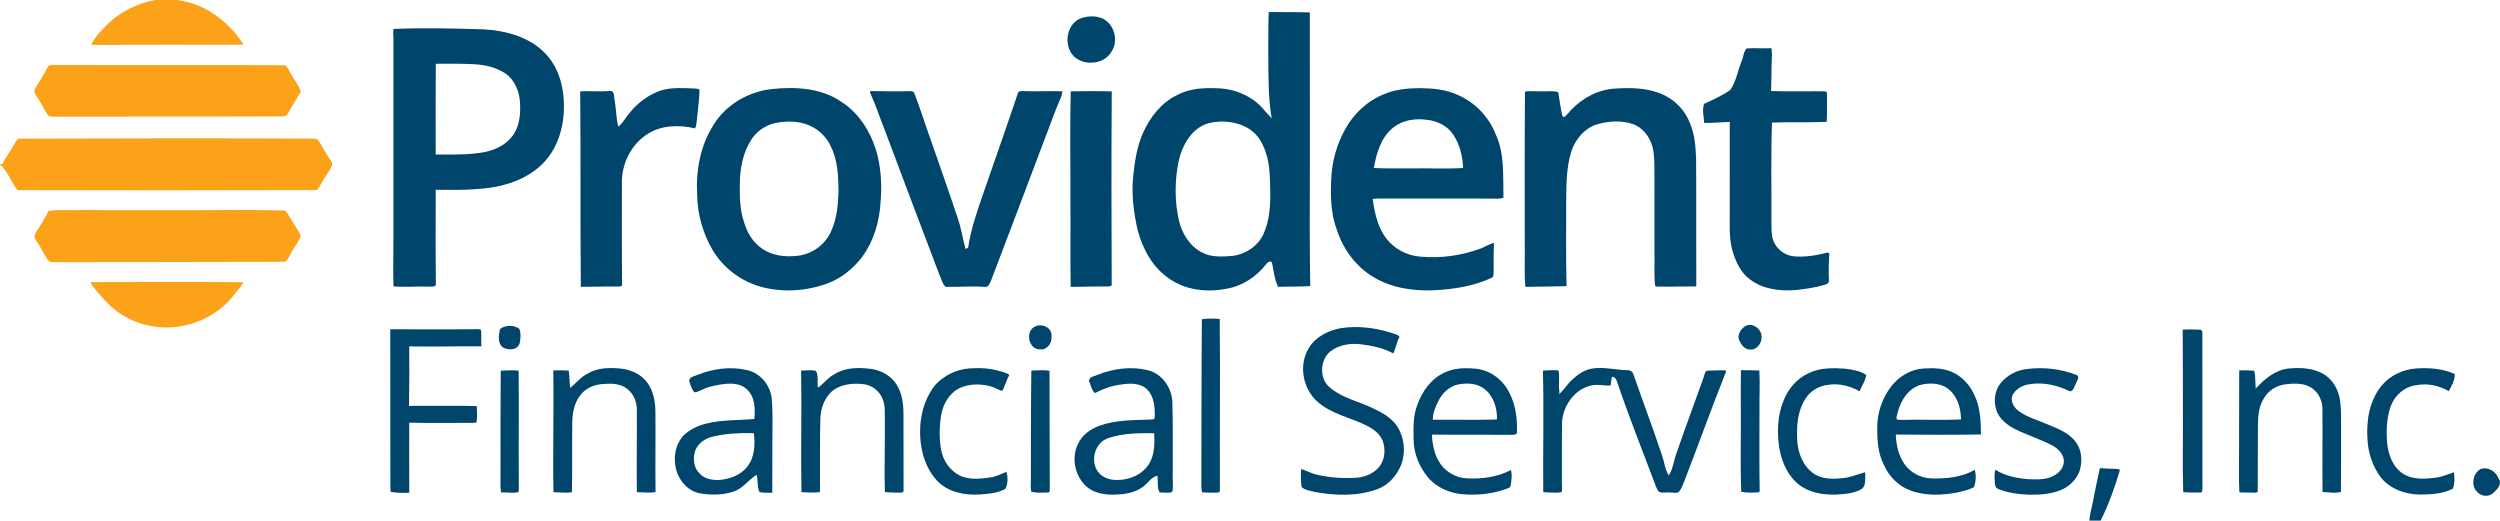
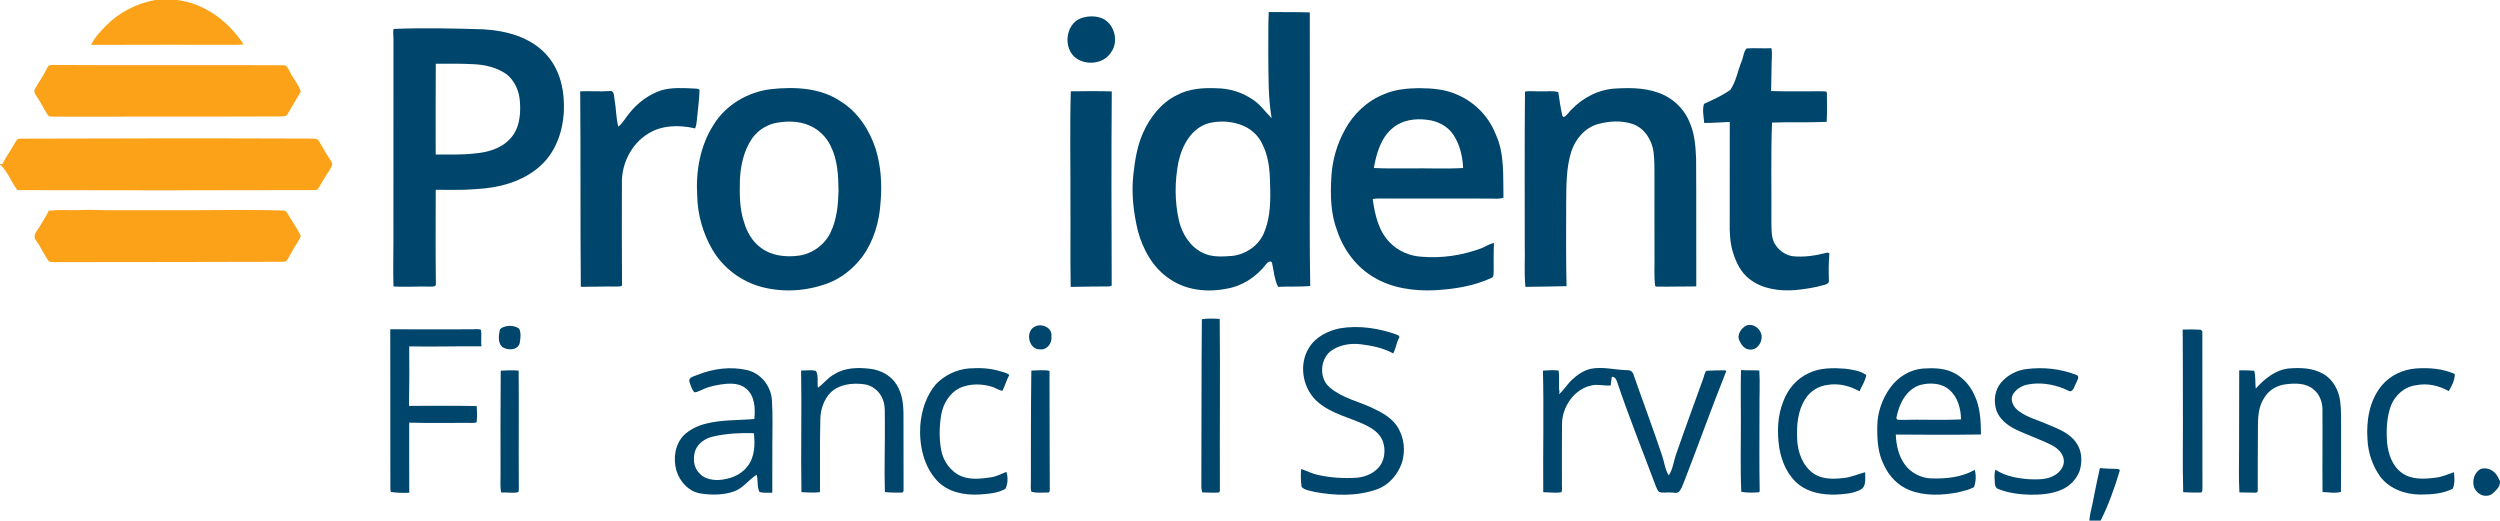
<svg xmlns="http://www.w3.org/2000/svg" xmlns:ns1="http://sodipodi.sourceforge.net/DTD/sodipodi-0.dtd" xmlns:ns2="http://www.inkscape.org/namespaces/inkscape" width="1940.003pt" height="404pt" viewBox="0 0 1940.003 404" version="1.1" id="svg39" ns1:docname="0001178970.svg">
  <defs id="defs39" />
  <ns1:namedview id="namedview39" pagecolor="#ffffff" bordercolor="#000000" borderopacity="0.25" ns2:showpageshadow="2" ns2:pageopacity="0.0" ns2:pagecheckerboard="0" ns2:deskcolor="#d1d1d1" ns2:document-units="pt" />
  <g id="#fba219ff">
    <path fill="#fba219" opacity="1" d="m 120.51,0 h 16.87 c 21.51,2.57 40.01,16.69 51.66,34.45 -1.7,0.16 -3.4,0.29 -5.1,0.31 -37.76,-0.17 -75.52,0.08 -113.27,0.08 2.7,-5.71 7.12,-10.34 11.48,-14.8 C 92.44,9.57 106.08,2.56 120.51,0 Z" id="path1" />
    <path fill="#fba219" opacity="1" d="m 36.7,52.52 c 0.51,-1.37 2,-2.05 3.38,-2.12 59.97,0.4 119.96,-0.08 179.94,0.23 2.73,-0.09 3.63,2.87 4.75,4.79 2.55,5.4 6.87,9.85 8.66,15.62 -3.19,5.77 -6.8,11.29 -10.02,17.05 -0.82,2.22 -3.45,2.28 -5.43,2.26 C 159.34,90.63 100.7,90.37 42.06,90.54 40.32,90.45 37.99,90.82 36.95,89.03 33.85,84.35 31.55,79.18 28.3,74.59 27.23,73.03 26,71 27.06,69.11 30.16,63.52 34,58.34 36.7,52.52 Z" id="path2" />
    <path fill="#fba219" opacity="1" d="m 15.95,107.59 c 75.03,-0.28 150.06,-0.35 225.09,-0.06 2.25,0.11 5.18,-0.35 6.48,1.99 2.85,4.77 5.48,9.67 8.64,14.26 0.69,1.41 2.16,2.94 1.47,4.62 -1.32,3.46 -3.82,6.3 -5.66,9.48 -2.01,3.07 -3.44,6.51 -5.77,9.36 -2.34,0.56 -4.79,0.23 -7.17,0.28 -75.16,0.2 -150.33,0.28 -225.49,0.03 C 8.52,141.25 6.14,133.05 0,127.66 v -0.4 c 0.48,0.01 1.43,0.04 1.9,0.05 2.38,-5.19 5.96,-9.71 8.68,-14.72 1.41,-2 2.26,-5.49 5.37,-5 z" id="path3" />
    <path fill="#fba219" opacity="1" d="m 37.77,163.58 c 9.06,-1.2 18.19,-0.09 27.28,-0.68 5.99,-0.23 11.97,0.25 17.95,0.24 22.34,0.06 44.67,0.04 67,-0.02 23.37,-0.22 46.76,-0.39 70.13,0.23 2.04,0.11 2.88,2.23 3.86,3.7 3.05,5.38 6.8,10.37 9.44,15.99 -1.53,4.28 -4.53,7.76 -6.64,11.75 -1.53,2.51 -2.64,5.3 -4.46,7.63 -1.26,0.9 -2.89,0.66 -4.33,0.74 -58.33,0.2 -116.66,0.17 -174.99,0.27 -1.98,-0.16 -4.59,0.35 -5.84,-1.62 -3.36,-5.09 -5.88,-10.7 -9.5,-15.63 -2.39,-3.14 0.63,-6.58 2.38,-9.19 2.6,-4.45 5.55,-8.72 7.72,-13.41 z" id="path4" />
-     <path fill="#fba219" opacity="1" d="m 70.25,218.93 c 39.52,-0.07 79.06,-0.27 118.58,0.06 -1.08,3.19 -3.89,5.24 -5.7,7.97 -9.22,12.46 -22.81,21.7 -37.98,25.13 -15.77,4.05 -33.03,1.99 -47.27,-5.99 -8.68,-4.55 -15.66,-11.65 -21.89,-19.09 -2.08,-2.57 -4.58,-4.91 -5.74,-8.08 z" id="path5" />
  </g>
  <g id="#00456bff">
    <path fill="#00456b" opacity="1" d="m 984.54,9.34 c 10.62,0.16 21.26,-0.06 31.87,0.29 0.09,38.44 -0.05,76.9 0.03,115.34 0,32.34 -0.31,64.67 0.31,97 -8.3,0.65 -16.67,0.26 -24.99,0.61 -2.81,-5.9 -3.34,-12.47 -4.69,-18.76 -1.18,-2.11 -3.83,0.02 -4.75,1.43 -7.48,9.64 -18.39,16.79 -30.51,18.79 -14.88,3 -31.39,1.25 -44.09,-7.54 -12.97,-8.52 -20.89,-22.92 -24.81,-37.62 -3.26,-13.93 -5.03,-28.38 -3.5,-42.67 1.24,-11.25 2.89,-22.65 7.57,-33.05 5.4,-12.12 14.05,-23.36 26.19,-29.27 9.39,-5.15 20.41,-5.84 30.89,-5.41 10.1,0.11 20.13,3.22 28.43,9 5.67,3.8 9.53,9.56 14.35,14.28 -2.85,-16.1 -2.43,-32.53 -2.64,-48.82 0.12,-11.2 -0.16,-22.42 0.34,-33.6 m -46.12,86.14 c -13.75,3.52 -21.25,17.53 -23.98,30.46 -2.89,14.89 -2.94,30.4 0.42,45.22 2.41,10.2 8.51,20.07 18.1,24.87 7.12,3.75 15.47,3.13 23.23,2.56 10.06,-1.08 19.47,-7.27 24.01,-16.37 4.97,-10.64 5.74,-22.63 5.52,-34.21 -0.22,-11.81 -0.29,-24.19 -5.62,-35.03 -2.72,-6.76 -8.25,-12.24 -14.86,-15.2 -8.37,-3.67 -17.96,-4.38 -26.82,-2.3 z" id="path6" />
    <path fill="#00456b" opacity="1" d="m 840.45,13.63 c 5.13,-1.38 10.9,-1.33 15.75,1.03 8.83,4.7 11.95,17.49 6.15,25.69 -5.8,9.78 -21,10.96 -29.02,3.38 -8.75,-8.78 -5.61,-26.9 7.12,-30.1 z" id="path7" />
    <path fill="#00456b" opacity="1" d="m 305.41,22.46 c 23.18,-0.97 46.44,-0.41 69.64,0.29 17.44,0.99 35.92,5.82 48.29,18.93 9.96,10.48 14.16,25.18 14.26,39.38 0.4,17.32 -5.01,35.64 -18.15,47.53 -13.65,12.47 -32.47,17.33 -50.55,18.19 -10.24,0.88 -20.51,0.47 -30.77,0.51 -0.06,24.22 -0.18,48.45 0.11,72.68 0.47,2.59 -2.5,2.5 -4.2,2.44 -9.56,-0.32 -19.13,0.53 -28.68,-0.12 -0.42,-11.78 -0.07,-23.57 -0.07,-35.35 0.08,-51.99 -0.03,-103.97 0.04,-155.96 0.08,-2.83 -0.58,-5.72 0.08,-8.52 m 32.76,27.01 c -0.14,23.49 -0.09,46.98 -0.07,70.46 9.98,-0.12 20,0.35 29.93,-0.8 10.07,-0.84 20.71,-3.66 27.74,-11.38 7.08,-7.27 8.38,-18.1 7.76,-27.79 -0.29,-8.75 -3.98,-17.85 -11.34,-22.96 -7.11,-4.69 -15.68,-6.72 -24.1,-7.16 -9.96,-0.55 -19.95,-0.41 -29.92,-0.37 z" id="path8" />
    <path fill="#00456b" opacity="1" d="m 1355.4,37.58 c 6.36,-0.43 12.84,0.15 19.25,-0.18 0.72,3.81 0.16,7.68 0.15,11.53 -0.09,7.24 -0.27,14.49 -0.41,21.73 13.2,0.42 26.42,0.07 39.63,0.17 1.12,0.25 3.66,-0.43 3.66,1.4 0.06,7.43 0.22,14.89 -0.17,22.32 -14.13,0.68 -28.29,0 -42.42,0.57 -0.96,25.95 -0.3,51.93 -0.48,77.9 0.17,5.99 -0.25,12.74 3.66,17.73 2.98,4.23 7.69,7.29 12.84,8.06 9.12,1 18.26,-0.56 27.08,-2.84 0.36,0.19 1.07,0.57 1.42,0.76 -0.68,7.03 -0.58,14.09 -0.38,21.13 0.2,1.84 -1.85,2.71 -3.28,3.13 -7.48,2.19 -15.23,3.38 -22.97,4.12 -12.21,0.89 -25.44,-0.78 -35.34,-8.56 -6.62,-4.97 -10.33,-12.72 -12.78,-20.42 -2.44,-7.79 -2.77,-16.02 -2.6,-24.12 0.06,-25.8 0.08,-51.61 0.04,-77.41 -6.62,0.2 -13.22,0.9 -19.84,0.78 -0.35,-4.89 -1.63,-9.95 -0.16,-14.77 7,-3.24 14.17,-6.39 20.46,-10.89 4.52,-6.59 5.71,-14.82 8.72,-22.14 1.48,-3.23 1.38,-7.38 3.92,-10 z" id="path9" />
    <path fill="#00456b" opacity="1" d="m 513.17,70.08 c 8.4,-2.39 17.24,-1.76 25.86,-1.37 1.2,0.3 3.69,-0.29 3.8,1.53 -0.24,7.8 -1.4,15.54 -2.1,23.3 -0.16,2.09 -0.56,4.15 -1.31,6.11 -12.07,-2.85 -25.82,-2.71 -36.59,4.14 -13.2,8.08 -20.83,23.91 -20.23,39.22 -0.06,25.95 -0.14,51.91 0.1,77.86 0.11,1.91 -2.55,1.22 -3.7,1.47 -9.44,-0.15 -18.86,0.26 -28.29,0.24 -0.46,-50.57 -0.04,-101.14 -0.47,-151.71 7.58,-0.33 15.17,0.28 22.75,-0.2 3.89,-0.76 3.39,4.03 3.9,6.51 1.29,7 1.06,14.23 2.95,21.1 3.6,-2.98 5.8,-7.18 8.77,-10.72 6.36,-7.94 14.88,-14.24 24.56,-17.48 z" id="path10" />
    <path fill="#00456b" opacity="1" d="m 598.35,69.16 c 18.26,-1.91 38.18,-1.17 53.9,9.44 13.43,8.28 22.45,22.18 27.27,36.96 4.15,13.35 5.01,27.56 3.8,41.43 -0.9,14.96 -5.24,29.98 -14.14,42.19 -6.97,9.24 -16.34,16.83 -27.27,20.83 -16.07,5.88 -34.02,7.09 -50.62,2.74 -15.89,-4.16 -30.05,-14.69 -38.37,-28.87 -7.41,-12.67 -11.58,-27.2 -11.89,-41.88 -1.19,-19.11 2.25,-38.92 12.74,-55.2 9.48,-15.51 26.69,-25.51 44.58,-27.64 m 2.19,26.55 c -6.8,1.79 -12.94,6.05 -16.98,11.8 -6.42,9.5 -8.98,21.13 -9.4,32.45 -0.25,10.86 -0.31,22.01 3.21,32.42 2.26,7.75 6.49,15.2 13.17,19.95 8.29,6.25 19.3,7.38 29.32,6.04 10.52,-1.46 20.11,-8.37 24.65,-18 4.89,-10.02 5.9,-21.37 6.2,-32.36 -0.18,-11.72 -0.67,-23.96 -6.09,-34.62 -3.27,-7.03 -9.14,-12.81 -16.24,-15.93 -8.71,-3.84 -18.69,-3.74 -27.84,-1.75 z" id="path11" />
    <path fill="#00456b" opacity="1" d="m 1074.13,73.05 c 8.45,-3.68 17.78,-4.5 26.89,-4.65 10.25,0.07 20.81,0.84 30.22,5.27 13.22,5.69 23.89,16.71 29.23,30.08 7.34,15.5 5.77,33 6.22,49.64 -3.43,1.35 -7.16,0.6 -10.72,0.71 -28.69,-0.12 -57.37,-0.02 -86.06,-0.06 -1.59,0.01 -3.15,0.18 -4.7,0.39 1.72,12.27 4.63,25.5 13.95,34.39 6.32,6.19 14.9,9.86 23.72,10.38 15.78,1.39 31.83,-0.98 46.65,-6.55 3.31,-1.25 6.23,-3.53 9.82,-4.05 -0.4,7.45 -0.26,14.91 -0.26,22.37 -0.15,1.55 0.18,3.8 -1.54,4.6 -13.9,6.47 -29.31,8.87 -44.51,9.67 -16.13,0.69 -32.95,-1.65 -46.98,-10.08 -13.48,-7.91 -23.36,-21.14 -28.33,-35.84 -5.06,-13.11 -5.43,-27.41 -4.63,-41.26 0.6,-13.03 4.2,-25.89 10.51,-37.31 6.63,-12.36 17.41,-22.53 30.52,-27.7 m 6.93,26.03 c -9.44,7.52 -12.96,19.91 -14.96,31.3 9.61,0.5 19.23,0.23 28.85,0.28 13.47,-0.18 26.96,0.49 40.42,-0.28 -0.31,-8.88 -2.5,-17.99 -7.36,-25.52 -4.53,-7.11 -12.72,-11.14 -20.94,-11.93 -9,-1.16 -18.83,0.25 -26.01,6.15 z" id="path12" />
    <path fill="#00456b" opacity="1" d="m 1219.22,85.26 c 9.02,-9.53 21.54,-15.99 34.76,-16.58 12.74,-0.76 26.21,-0.44 37.87,5.38 8.85,4.43 16.03,12.21 19.55,21.49 3.72,8.64 4.39,18.18 4.78,27.47 0.26,33.08 0.01,66.16 0.14,99.24 -10.41,-0.07 -20.82,0.36 -31.22,0.12 l -0.7,-0.53 c -1.05,-7.88 -0.29,-15.91 -0.52,-23.85 -0.04,-19.67 -0.02,-39.34 -0.03,-59.02 -0.05,-7.06 0.22,-14.17 -0.7,-21.19 -1.3,-9.27 -7.04,-18.35 -16.16,-21.55 -8.62,-2.9 -18.17,-2.34 -26.85,0.01 -10.11,2.79 -17.57,11.49 -20.76,21.22 -4.15,13.08 -3.86,26.96 -4.01,40.53 -0.05,21.35 -0.21,42.72 0.27,64.07 -10.63,0.35 -21.27,0.29 -31.9,0.53 -1.12,-11.16 -0.19,-22.41 -0.53,-33.6 -0.01,-39.29 -0.17,-78.6 0.18,-117.88 4.1,-0.87 8.43,0.02 12.63,-0.24 4.39,0.28 8.96,-0.78 13.22,0.68 0.89,5.54 1.58,11.12 2.79,16.6 0.31,1.06 0.26,2.71 1.81,2.58 2.2,-1.37 3.59,-3.65 5.38,-5.48 z" id="path13" />
-     <path fill="#00456b" opacity="1" d="m 676,73.83 c -0.06,-0.96 -1.83,-2.9 -0.22,-3.17 9.72,0.06 19.46,0.46 29.2,0.07 1.58,0.03 3.95,-0.29 4.56,1.68 4.74,12.22 8.61,24.78 13.08,37.1 6.9,20.06 14.05,40.04 20.71,60.18 2.67,7.65 3.74,15.71 5.92,23.49 0.49,-0.21 1.48,-0.62 1.97,-0.82 2.26,-15.01 7.37,-29.38 12.3,-43.67 8.79,-25.53 17.88,-50.98 26.45,-76.59 0.67,-1.7 2.6,-1.41 4.09,-1.39 10.12,0.39 20.26,-0.18 30.4,0.14 -0.23,1.82 -0.62,3.63 -1.4,5.29 -4.32,9.57 -7.58,19.57 -11.46,29.31 -14.18,37.51 -28.28,75.05 -42.62,112.5 -0.97,2.02 -2,5.28 -4.88,4.69 -10.12,-0.76 -20.3,0.21 -30.42,-0.09 -2.42,-2.35 -3.09,-5.88 -4.5,-8.84 C 714.91,176.26 700.75,138.77 686.69,101.24 683.04,92.13 680.04,82.77 676,73.83 Z" id="path14" />
    <path fill="#00456b" opacity="1" d="m 830.93,70.86 c 10.59,-0.17 21.22,-0.23 31.8,0.06 -0.37,50.22 -0.22,100.49 -0.05,150.69 -0.42,0.16 -1.28,0.49 -1.71,0.65 -10.04,0.09 -20.08,0.12 -30.11,0.38 -0.43,-21.87 -0.01,-43.76 -0.21,-65.64 0.13,-28.71 -0.53,-57.43 0.28,-86.14 z" id="path15" />
    <path fill="#00456b" opacity="1" d="m 933.07,247.62 c 4.45,-0.58 8.97,-0.46 13.44,-0.12 0.43,43.52 -0.08,87.05 0.14,130.58 -0.28,1.3 0.54,3.3 -0.84,4.1 -4.3,0.41 -8.62,-0.08 -12.93,-0.09 -0.36,-1.68 -0.68,-3.39 -0.63,-5.12 0.2,-42.93 0.01,-85.87 0.39,-128.79 z" id="path16" />
    <path fill="#00456b" opacity="1" d="m 1355.46,252.48 c 6.13,-1.86 12.58,4.15 11.47,10.36 -0.46,4.34 -4.25,8.97 -8.95,8.41 -3.75,0.03 -6.45,-3.2 -7.86,-6.34 -2.91,-4.61 0.97,-10.47 5.34,-12.43 z" id="path17" />
    <path fill="#00456b" opacity="1" d="m 391.46,253.56 c 3.79,-1.29 8.14,-0.8 11.43,1.52 1.64,3.5 1.03,7.74 0.34,11.44 -1.76,5.53 -9.32,5.47 -13.44,2.78 -3.43,-3.15 -2.88,-8.45 -2.08,-12.58 0.2,-1.9 2.18,-2.65 3.75,-3.16 z" id="path18" />
    <path fill="#00456b" opacity="1" d="m 803.44,253.26 c 5.26,-2.54 13.39,1.21 12.45,7.73 0.82,5.11 -3.41,10.8 -8.84,10.12 -9,0.29 -11.84,-14.44 -3.61,-17.85 z" id="path19" />
    <path fill="#00456b" opacity="1" d="m 1040.01,254.73 c 14.84,-2.42 30.15,-0.03 44.2,5.06 1.06,0.49 2.34,1.43 1.33,2.66 -1.97,3.77 -2.43,8.07 -4.39,11.82 -7.71,-4.32 -16.51,-6 -25.17,-7.13 -8.37,-0.97 -17.33,0.5 -24.04,5.85 -7.79,6.91 -8.24,21.25 0.2,27.86 9.26,7.91 21.53,10.47 32.35,15.51 7.18,3.38 14.6,7.24 19.32,13.87 5.91,8.66 7.24,20.15 3.68,30 -3.41,8.62 -10.01,16.35 -18.95,19.45 -15.41,5.57 -32.37,4.99 -48.27,2.07 -3.46,-1 -7.63,-1.2 -10.24,-3.89 -0.57,-4.61 -0.85,-9.32 -0.28,-13.95 4.2,1.47 8.21,3.53 12.58,4.55 10.02,2.23 20.36,2.96 30.6,2.24 5.61,-0.51 11.22,-2.54 15.39,-6.42 6.31,-5.61 7.57,-15.46 4.29,-22.99 -2.52,-5.53 -7.9,-9.01 -13.17,-11.58 -12,-5.68 -25.59,-8.47 -36.04,-17.08 -12.34,-9.94 -16.13,-29.29 -7.6,-42.83 5.18,-8.44 14.75,-13.2 24.21,-15.07 z" id="path20" />
    <path fill="#00456b" opacity="1" d="m 302.85,255.5 c 21.05,0.1 42.1,0.11 63.15,0.02 2.38,0.15 5.13,-0.63 7.28,0.5 0.55,4.21 -0.07,8.47 0.25,12.71 -18.66,-0.14 -37.31,0.44 -55.97,0.07 0.17,15.38 0.11,30.76 -0.18,46.14 17.53,0.11 35.06,-0.28 52.58,0.18 0.18,4.2 0.48,8.48 -0.14,12.65 -2.21,0.71 -4.57,0.3 -6.83,0.38 -15.15,-0.06 -30.3,0.26 -45.44,-0.17 0.06,18.13 -0.11,36.27 0.05,54.4 -4.77,0.17 -9.65,0.12 -14.35,-0.65 -0.4,-1.89 -0.32,-3.83 -0.33,-5.74 -0.05,-40.16 -0.08,-80.33 -0.07,-120.49 z" id="path21" />
    <path fill="#00456b" opacity="1" d="m 1693.78,255.75 c 4.66,-0.16 9.36,-0.18 14.03,0.11 0.3,0.33 0.91,1 1.21,1.33 0.18,40.29 -0.1,80.6 0.07,120.89 -0.19,1.35 0.45,3.51 -1.21,4.15 -4.58,0.13 -9.15,-0.09 -13.71,-0.28 -0.64,-22.64 -0.05,-45.29 -0.25,-67.94 -0.08,-19.42 0.06,-38.84 -0.14,-58.26 z" id="path22" />
-     <path fill="#00456b" opacity="1" d="m 456.1,289.88 c 7.15,-4.39 15.82,-4.61 23.94,-4.02 8.66,0.52 17.66,4.23 22.61,11.64 4.47,6.22 5.82,14.07 5.94,21.58 0.26,20.94 -0.18,41.89 0.11,62.83 -4.81,0.65 -9.69,0.23 -14.51,-0.02 -0.26,-21.61 0.14,-43.24 -0.01,-64.85 -0.22,-5.71 -2.61,-11.44 -7.19,-15.01 -5.47,-4.69 -13.22,-4.58 -20,-3.97 -6.54,0.64 -13.13,3.49 -16.95,9.03 -4.53,5.93 -5.88,13.55 -5.95,20.85 -0.22,18.05 0.12,36.1 -0.29,54.14 -4.77,0.4 -9.54,0.1 -14.31,-0.12 -0.59,-31.49 0.38,-63.01 -0.13,-94.51 3.98,-0.15 7.97,-0.16 11.95,0.2 0.84,4.42 0.44,8.96 1.21,13.39 4.52,-3.74 8.19,-8.56 13.58,-11.16 z" id="path23" />
    <path fill="#00456b" opacity="1" d="m 541.1,290.96 c 12.13,-4.93 25.76,-6.72 38.61,-3.79 10.96,2.5 18.93,12.82 19.31,23.93 0.81,11.27 0.26,22.57 0.32,33.86 -0.1,12.47 0.06,24.95 -0.03,37.42 -3.32,-0.13 -6.73,0.32 -9.95,-0.6 -2.06,-4.09 -0.95,-9.01 -2.22,-13.37 -6.28,3.9 -10.56,10.62 -17.8,13.03 -8.07,2.73 -16.9,2.83 -25.26,1.56 -9.36,-1.28 -16.64,-9.14 -19.22,-17.93 -2.61,-9.3 -1.1,-20.24 5.81,-27.37 4.72,-4.47 10.8,-7.37 17.08,-8.93 12.29,-3.18 25.08,-2.5 37.61,-3.63 0.85,-8.02 0.47,-17.67 -6.11,-23.36 -4.67,-4.21 -11.38,-4.45 -17.31,-3.78 -5.73,0.73 -11.52,1.75 -16.76,4.28 -2.08,0.81 -4.08,2.1 -6.35,2.16 -2.12,-2.38 -2.95,-5.66 -3.96,-8.62 -0.27,-3.34 3.91,-3.84 6.23,-4.86 m 12.68,47.67 c -6.08,1.26 -12.01,5.02 -14.27,11.04 -1.91,5.84 -1.4,13.11 3.23,17.58 3.49,4.06 9.12,5.22 14.25,5.26 8.49,-0.43 17.53,-3.41 22.86,-10.39 5.87,-7.18 6.19,-17.17 5.15,-25.97 -10.44,-0.33 -21,0.2 -31.22,2.48 z" id="path24" />
    <path fill="#00456b" opacity="1" d="m 647.5,290.4 c 8.35,-5.35 18.75,-5.33 28.25,-4.15 7.92,1.05 15.68,5.21 19.94,12.12 4.34,6.69 5.33,14.85 5.41,22.65 0.04,18.99 -0.03,37.98 0.07,56.96 -0.21,1.38 0.64,3.68 -1.15,4.28 -4.45,0.01 -8.94,0.08 -13.36,-0.44 -0.57,-18.24 0.17,-36.55 -0.02,-54.82 -0.22,-5.72 0.61,-11.69 -1.62,-17.12 -2.32,-6.32 -8.32,-11.15 -15.07,-11.78 -8.77,-1.01 -18.71,0.06 -25.36,6.46 -5.47,5.62 -7.96,13.53 -8.03,21.27 -0.4,18.41 -0.19,36.84 -0.24,55.25 l -0.34,0.88 c -4.66,0.52 -9.39,0.12 -14.06,-0.02 -0.58,-31.46 0.3,-62.92 -0.27,-94.38 3.8,0.01 7.75,-0.73 11.48,0.27 2.3,3.88 0.81,8.75 1.59,13.04 4.49,-3.2 7.79,-7.9 12.78,-10.47 z" id="path25" />
    <path fill="#00456b" opacity="1" d="m 726.17,298.26 c 6.72,-7.12 16.13,-11.58 25.88,-12.36 7.99,-0.59 16.17,-0.22 23.88,2.12 2.5,0.8 5.25,1.18 7.31,2.97 -2.23,3.89 -3.3,8.39 -5.39,12.26 -2.82,-0.3 -5.13,-2.27 -7.81,-3.06 -8.12,-2.52 -17.25,-2.64 -25.11,0.81 -8.13,3.91 -13.15,12.42 -14.59,21.1 -1.41,8.75 -1.63,17.77 -0.1,26.52 1.44,9.06 7.42,17.54 16.03,21.04 7.15,2.73 15.01,1.87 22.4,0.79 4.36,-0.58 8.28,-2.66 12.31,-4.3 1.31,4.13 1.18,9.2 -0.71,13.1 -6.09,3.61 -13.45,3.94 -20.33,4.48 -11.73,0.69 -24.51,-1.87 -32.83,-10.78 -10.54,-11.4 -13.91,-27.77 -12.97,-42.89 0.91,-11.41 4.56,-22.96 12.03,-31.8 z" id="path26" />
-     <path fill="#00456b" opacity="1" d="m 851.88,290.82 c 12.22,-4.96 25.99,-6.63 38.89,-3.54 11.06,2.72 18.65,13.71 18.98,24.82 0.59,18.63 0.18,37.27 0.3,55.91 -0.31,4.52 0.67,9.24 -0.38,13.65 -2.98,1.4 -6.53,0.31 -9.72,0.52 -2.46,-3.88 -1.02,-8.73 -1.83,-13.02 -4.9,1.11 -7.36,5.91 -11.23,8.64 -6.81,5.13 -15.66,6 -23.91,6.05 -7.42,-0.07 -15.34,-1.72 -20.78,-7.12 -8.23,-8.17 -10.88,-21.74 -5.67,-32.21 3.08,-7 9.83,-11.66 16.83,-14.23 12.69,-4.52 26.37,-4.23 39.65,-4.73 1.05,-0.2 3.01,0.07 3.08,-1.5 0.16,-7.42 -0.21,-15.85 -5.6,-21.56 -5.41,-5.62 -14,-5.17 -21.08,-4.02 -6.96,0.9 -13.59,3.32 -19.78,6.55 -2.57,-2.43 -3.12,-6.16 -4.49,-9.28 -0.23,-3.5 4.35,-3.78 6.74,-4.93 m 8.17,49.12 c -9.59,3.12 -13.75,15.45 -9.23,24.14 2.39,4.95 7.82,7.76 13.14,8.24 10.26,0.95 21.55,-3 27.4,-11.83 4.66,-7.16 4.68,-16.08 4.33,-24.3 -11.91,-0.18 -24.25,-0.11 -35.64,3.75 z" id="path27" />
-     <path fill="#00456b" opacity="1" d="m 1121.15,289.04 c 7.62,-3.67 16.39,-3.67 24.64,-2.86 11.21,1.26 21.09,9.07 25.76,19.23 4.83,9.36 5.93,20.12 5.62,30.51 -0.65,1.71 -2.72,1.38 -4.14,1.49 -20.63,-0.19 -41.26,0.09 -61.89,-0.17 0.41,9.14 2.62,18.77 8.99,25.67 4.67,4.74 11.08,7.88 17.77,8.27 11.81,0.68 23.95,-0.89 34.55,-6.42 1.27,4.06 0.31,8.41 -0.28,12.51 -0.2,0.29 -0.62,0.87 -0.82,1.16 -11.39,4.62 -23.94,6.14 -36.15,5.12 -10.39,-0.81 -20.7,-5.31 -27.38,-13.47 -6.65,-8.14 -10.81,-18.51 -10.86,-29.08 -0.14,-8.81 -0.49,-17.95 2.72,-26.33 3.66,-10.72 10.85,-20.94 21.47,-25.63 m -5.03,22.26 c -2.21,4.49 -4.36,9.34 -4.24,14.44 16.58,-0.2 33.18,0.3 49.76,-0.22 0.3,-8.79 -2.66,-18.48 -9.99,-23.91 -5.61,-4.26 -13.17,-4.52 -19.84,-3.34 -7.03,1.36 -12.61,6.76 -15.69,13.03 z" id="path28" />
    <path fill="#00456b" opacity="1" d="m 1219.81,294.78 c 4.09,-3.86 8.9,-7.25 14.46,-8.55 9.54,-1.97 19.07,0.91 28.63,1.02 2.03,-0.07 4.07,1.14 4.62,3.19 7.31,20.99 15.16,41.8 22.2,62.89 1.86,5.16 2.22,10.9 5.25,15.6 3.34,-5.07 3.81,-11.31 5.87,-16.92 6.71,-19.46 13.89,-38.76 20.83,-58.14 0.87,-2.01 0.91,-4.74 2.68,-6.17 4.77,-0.31 9.59,-0.22 14.38,-0.35 l 0.85,0.63 c -11.21,28.11 -21.45,56.68 -32.37,84.94 -1.22,2.8 -2.07,5.86 -3.96,8.3 -1.55,1.96 -4.13,1.01 -6.2,0.99 -3.2,-0.41 -6.54,0.66 -9.61,-0.48 -1.13,-1.08 -1.71,-2.55 -2.32,-3.94 -10.17,-27.18 -21.03,-54.11 -30.3,-81.62 -0.63,-1.76 -1.79,-4.12 -4.09,-3.67 -0.26,2.2 -0.54,4.4 -0.84,6.59 -4.98,0.53 -9.98,-1.2 -14.92,0.02 -13.44,2.81 -22.73,16.56 -22.86,29.88 -0.16,14.98 -0.03,29.97 -0.06,44.95 -0.12,2.66 0.43,5.41 -0.27,8.01 -4.63,0.82 -9.51,0.05 -14.22,0.01 -0.28,-31.45 0.54,-62.91 -0.24,-94.35 4.03,-0.25 8.08,-0.56 12.11,-0.11 1.06,5.56 -0.3,11.24 0.75,16.8 -0.12,0.42 -0.36,1.25 -0.48,1.67 3.9,-3.23 6.4,-7.76 10.11,-11.19 z" id="path29" />
-     <path fill="#00456b" opacity="1" d="m 1403.66,289.52 c 8.75,-4.27 18.81,-4.1 28.3,-3.41 5.56,0.8 11.53,1.51 16.23,4.9 -0.61,4.62 -3.48,8.43 -5.19,12.66 -7.38,-4.19 -16.02,-6.42 -24.5,-5.01 -7.19,0.73 -13.95,4.9 -17.69,11.1 -5.9,9.23 -6.72,20.66 -6.2,31.32 0.44,9.76 4.12,20.06 12.24,26.02 6.62,4.91 15.42,4.77 23.25,3.9 6.01,-0.47 11.52,-3.05 17.3,-4.56 -0.25,4.5 1.27,10.86 -3.53,13.5 -6.07,3.23 -13.16,3.51 -19.88,3.89 -9.48,0.12 -19.53,-1.46 -27.32,-7.23 -9.17,-6.84 -14.11,-18 -15.94,-29.04 -1.79,-12.16 -1.47,-24.99 3.26,-36.49 3.51,-9.32 10.52,-17.43 19.67,-21.55 z" id="path30" />
+     <path fill="#00456b" opacity="1" d="m 1403.66,289.52 c 8.75,-4.27 18.81,-4.1 28.3,-3.41 5.56,0.8 11.53,1.51 16.23,4.9 -0.61,4.62 -3.48,8.43 -5.19,12.66 -7.38,-4.19 -16.02,-6.42 -24.5,-5.01 -7.19,0.73 -13.95,4.9 -17.69,11.1 -5.9,9.23 -6.72,20.66 -6.2,31.32 0.44,9.76 4.12,20.06 12.24,26.02 6.62,4.91 15.42,4.77 23.25,3.9 6.01,-0.47 11.52,-3.05 17.3,-4.56 -0.25,4.5 1.27,10.86 -3.53,13.5 -6.07,3.23 -13.16,3.51 -19.88,3.89 -9.48,0.12 -19.53,-1.46 -27.32,-7.23 -9.17,-6.84 -14.11,-18 -15.94,-29.04 -1.79,-12.16 -1.47,-24.99 3.26,-36.49 3.51,-9.32 10.52,-17.43 19.67,-21.55 " id="path30" />
    <path fill="#00456b" opacity="1" d="m 1467.28,300.25 c 5.87,-7.83 14.93,-13.44 24.78,-14.24 7.48,-0.48 15.3,-0.51 22.32,2.49 8.11,3.4 14.38,10.34 17.88,18.31 4.52,9.43 4.85,20.09 4.98,30.35 -22.02,0.33 -44.07,0.26 -66.09,0.06 0.28,8.02 2.05,16.23 6.72,22.89 4.7,6.8 12.85,11 21.1,11.15 11.43,0.32 23.31,-0.87 33.42,-6.66 1.23,4.29 0.91,9.13 -0.48,13.3 -3.84,2.26 -8.43,3.08 -12.71,4.24 -12.35,2.28 -25.59,2.91 -37.47,-1.81 -8.91,-3.45 -15.89,-10.85 -19.78,-19.48 -4.78,-9.17 -5.33,-19.73 -5.19,-29.87 0.08,-11.02 3.92,-21.94 10.52,-30.73 m 22.58,-1.44 c -10.82,3.47 -16.32,15 -18.25,25.42 -0.05,2.29 2.93,1.31 4.35,1.61 15.27,-0.48 30.56,0.4 45.82,-0.39 -0.19,-8.13 -2.38,-16.91 -8.66,-22.54 -6.12,-5.82 -15.52,-6.18 -23.26,-4.1 z" id="path31" />
    <path fill="#00456b" opacity="1" d="m 1552.85,296.85 c 4.91,-5.68 11.94,-9.48 19.4,-10.43 13.31,-1.73 27.14,-0.29 39.61,4.77 2,1.56 -0.04,4.05 -0.66,5.83 -1.39,2.19 -1.76,5.56 -4.32,6.66 -1.92,-0.22 -3.53,-1.45 -5.3,-2.1 -8.83,-3.55 -18.7,-5.04 -28.1,-3.18 -4.87,0.91 -9.41,3.83 -11.76,8.24 -1.98,4.74 1.22,9.84 5.07,12.55 6.75,4.9 15.01,6.92 22.55,10.29 8,3.4 16.91,6.67 21.93,14.25 4.44,6.28 4.74,14.68 2.46,21.83 -2.46,6.39 -7.59,11.78 -13.91,14.45 -7.77,3.42 -16.44,3.95 -24.81,3.89 -8.23,-0.28 -16.59,-1.32 -24.27,-4.41 -1.92,-0.61 -2.73,-2.66 -2.73,-4.51 -0.12,-3.49 -0.75,-7.12 0.48,-10.48 7.81,5.15 17.27,6.72 26.44,7.41 6.69,0.19 13.94,0.4 19.84,-3.32 3.96,-2.44 7.32,-6.84 6.74,-11.72 -0.58,-5.11 -4.72,-8.94 -9.01,-11.27 -9.45,-4.86 -19.65,-8.06 -29.17,-12.78 -5.96,-3.13 -11.69,-7.67 -14.06,-14.18 -2.43,-7.24 -1.47,-15.87 3.58,-21.79 z" id="path32" />
    <path fill="#00456b" opacity="1" d="m 1750.45,301.55 c 6.76,-7.49 15.15,-14.48 25.56,-15.61 9.03,-0.73 18.76,-0.51 26.8,4.2 7.6,4.19 12.03,12.65 13.16,21.04 0.98,7.23 0.59,14.56 0.72,21.84 0.03,16.22 0.02,32.44 -0.12,48.65 -4.45,1.42 -9.6,0.23 -14.29,0.14 -0.2,-21.61 0.11,-43.23 -0.06,-64.85 -0.22,-5.39 -2.29,-10.88 -6.5,-14.41 -5.97,-5.54 -14.86,-5.28 -22.39,-4.28 -6.71,0.87 -13,4.69 -16.39,10.61 -4.12,6.22 -4.74,13.89 -4.78,21.14 -0.21,16.97 -0.01,33.95 -0.16,50.92 -0.14,2.1 -2.76,1.14 -4.07,1.36 -3.39,-0.08 -6.78,-0.16 -10.15,-0.2 -0.63,-10.87 -0.26,-21.75 -0.26,-32.63 0.06,-20.69 0.06,-41.39 0.11,-62.09 3.88,-0.06 7.77,0 11.66,0.32 1.17,4.53 0.67,9.24 1.16,13.85 z" id="path33" />
    <path fill="#00456b" opacity="1" d="m 1848.22,299.19 c 6.54,-7.93 16.59,-12.56 26.77,-13.27 10.09,-0.68 20.58,0.14 29.91,4.29 0.15,4.73 -2.4,9.23 -4.64,13.31 -7.66,-4.38 -16.72,-6.35 -25.44,-4.57 -8.91,1.09 -16.42,7.81 -19.52,16.07 -3.23,8.93 -3.58,18.61 -2.94,28 0.81,8.93 3.88,18.43 11.43,23.91 7.5,5.48 17.39,4.87 26.14,3.76 5.01,-0.49 9.6,-2.67 14.33,-4.24 0.49,4.18 0.8,8.97 -0.93,12.84 -7.75,3.9 -16.72,4.46 -25.25,4.49 -11.66,-0.06 -23.86,-4.43 -31.06,-13.97 -5.98,-8.41 -9.4,-18.57 -9.84,-28.88 -1.06,-14.55 1.54,-30.2 11.04,-41.74 z" id="path34" />
    <path fill="#00456b" opacity="1" d="m 388.56,287.64 c 4.63,-0.22 9.28,-0.52 13.91,-0.03 0.27,28.45 -0.06,56.91 0.11,85.37 -0.07,2.95 0.27,5.94 -0.23,8.87 -4.25,1.18 -9.04,0 -13.49,0.3 -0.83,-4.37 -0.41,-8.82 -0.45,-13.23 -0.08,-27.09 -0.05,-54.19 0.15,-81.28 z" id="path35" />
    <path fill="#00456b" opacity="1" d="m 800.34,287.55 c 4.69,-0.01 9.44,-0.76 14.08,0.26 0.15,30.38 0.01,60.76 0.21,91.13 -0.06,1.22 0.31,3.58 -1.69,3.26 -4.17,-0.05 -8.59,0.59 -12.59,-0.65 -0.88,-2.75 -0.28,-5.7 -0.39,-8.52 0.05,-28.5 -0.03,-56.99 0.38,-85.48 z" id="path36" />
    <path fill="#00456b" opacity="1" d="m 1351.01,287.18 c 4.73,0.32 9.48,0.02 14.23,0.33 0.62,10.12 -0.02,20.3 0.13,30.44 -0.02,21.09 -0.22,42.19 0.15,63.28 l -0.57,0.78 c -4.54,0.36 -9.24,0.42 -13.72,-0.37 -0.84,-19.48 -0.22,-39.11 -0.32,-58.65 -0.04,-11.94 -0.18,-23.88 0.1,-35.81 z" id="path37" />
    <path fill="#00456b" opacity="1" d="m 1623.63,391.63 c 1.88,-9.47 3.74,-18.95 5.85,-28.37 4.16,0.38 8.35,0.49 12.55,0.59 1.12,0.03 3.57,0.11 2.74,1.94 -3.99,13.05 -8.49,26.03 -14.7,38.21 h -8.73 c 0.34,-4.2 1.29,-8.3 2.29,-12.37 z" id="path38" />
    <path fill="#00456b" opacity="1" d="m 1919.9,378.2 c -1.72,-5.21 0.17,-11.83 5.32,-14.35 5.26,-1.65 11.01,1.64 13.24,6.52 0.04,0.07 0.12,0.21 0.15,0.27 0.35,0.67 1.03,2.01 1.37,2.68 0.18,2.39 -0.73,4.6 -2.36,6.32 -2.1,2.27 -4.39,4.97 -7.72,5.06 -4.38,0.54 -8.36,-2.64 -10,-6.5 z" id="path39" />
  </g>
</svg>